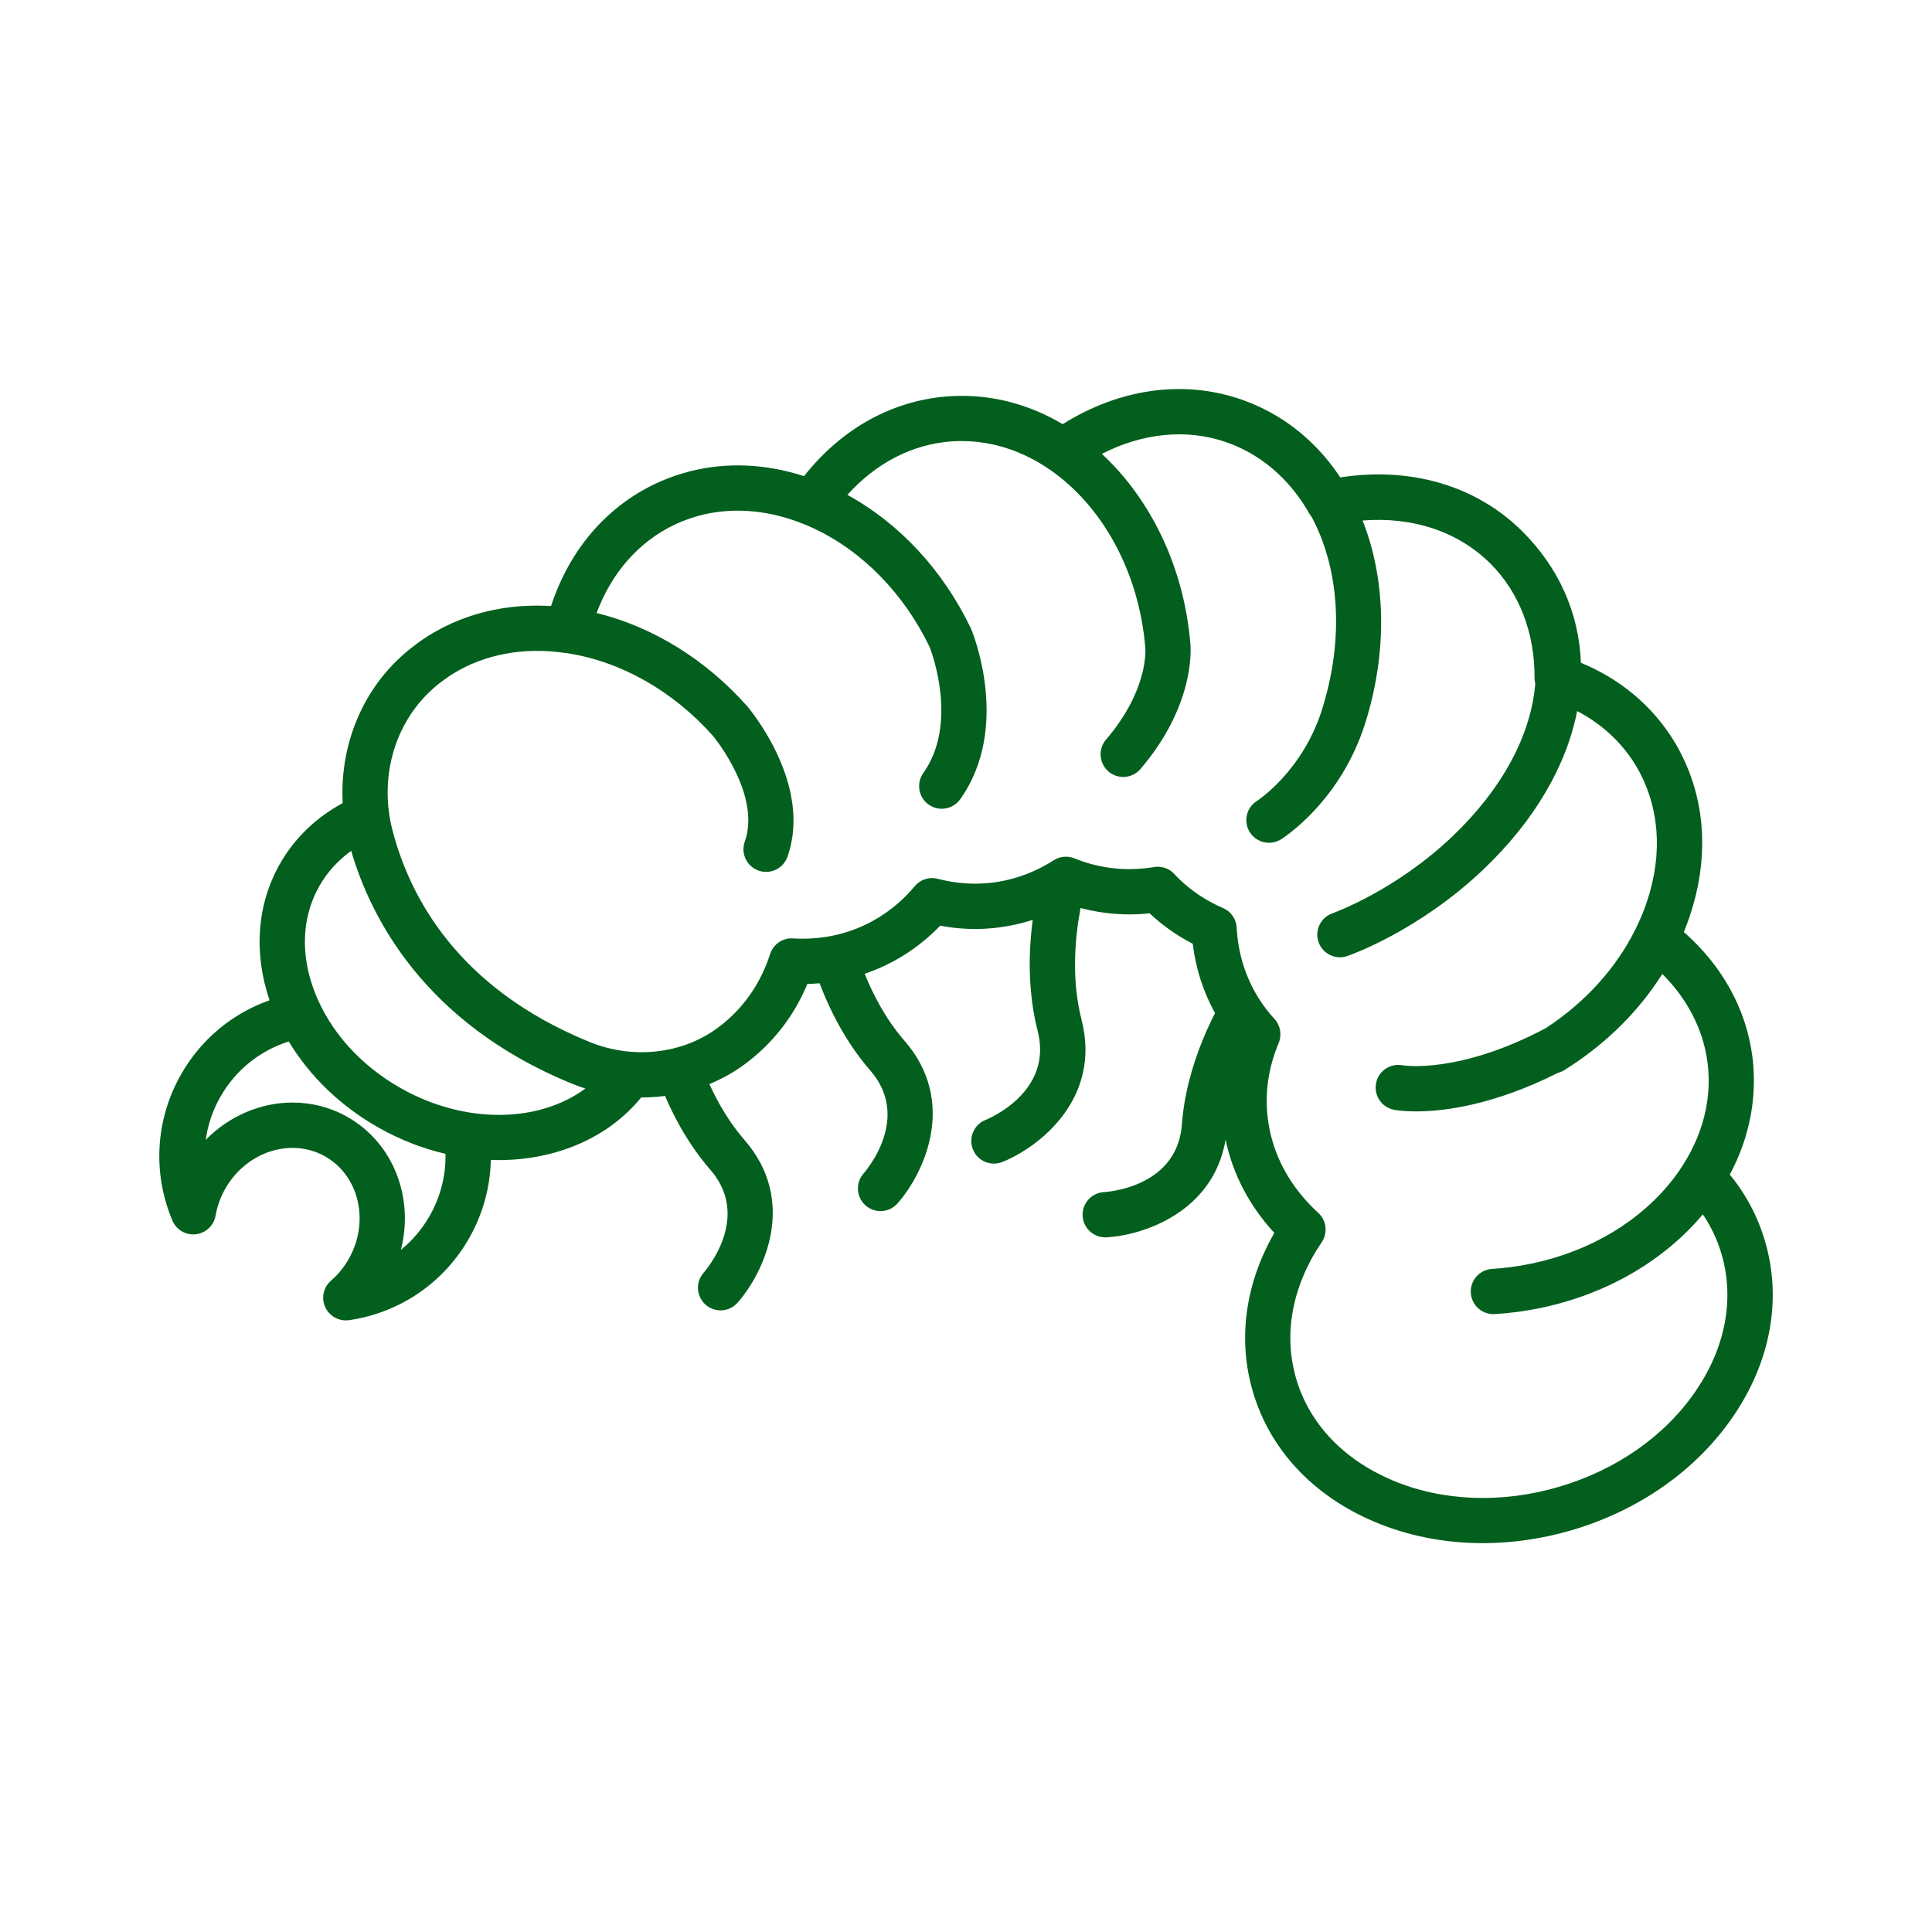
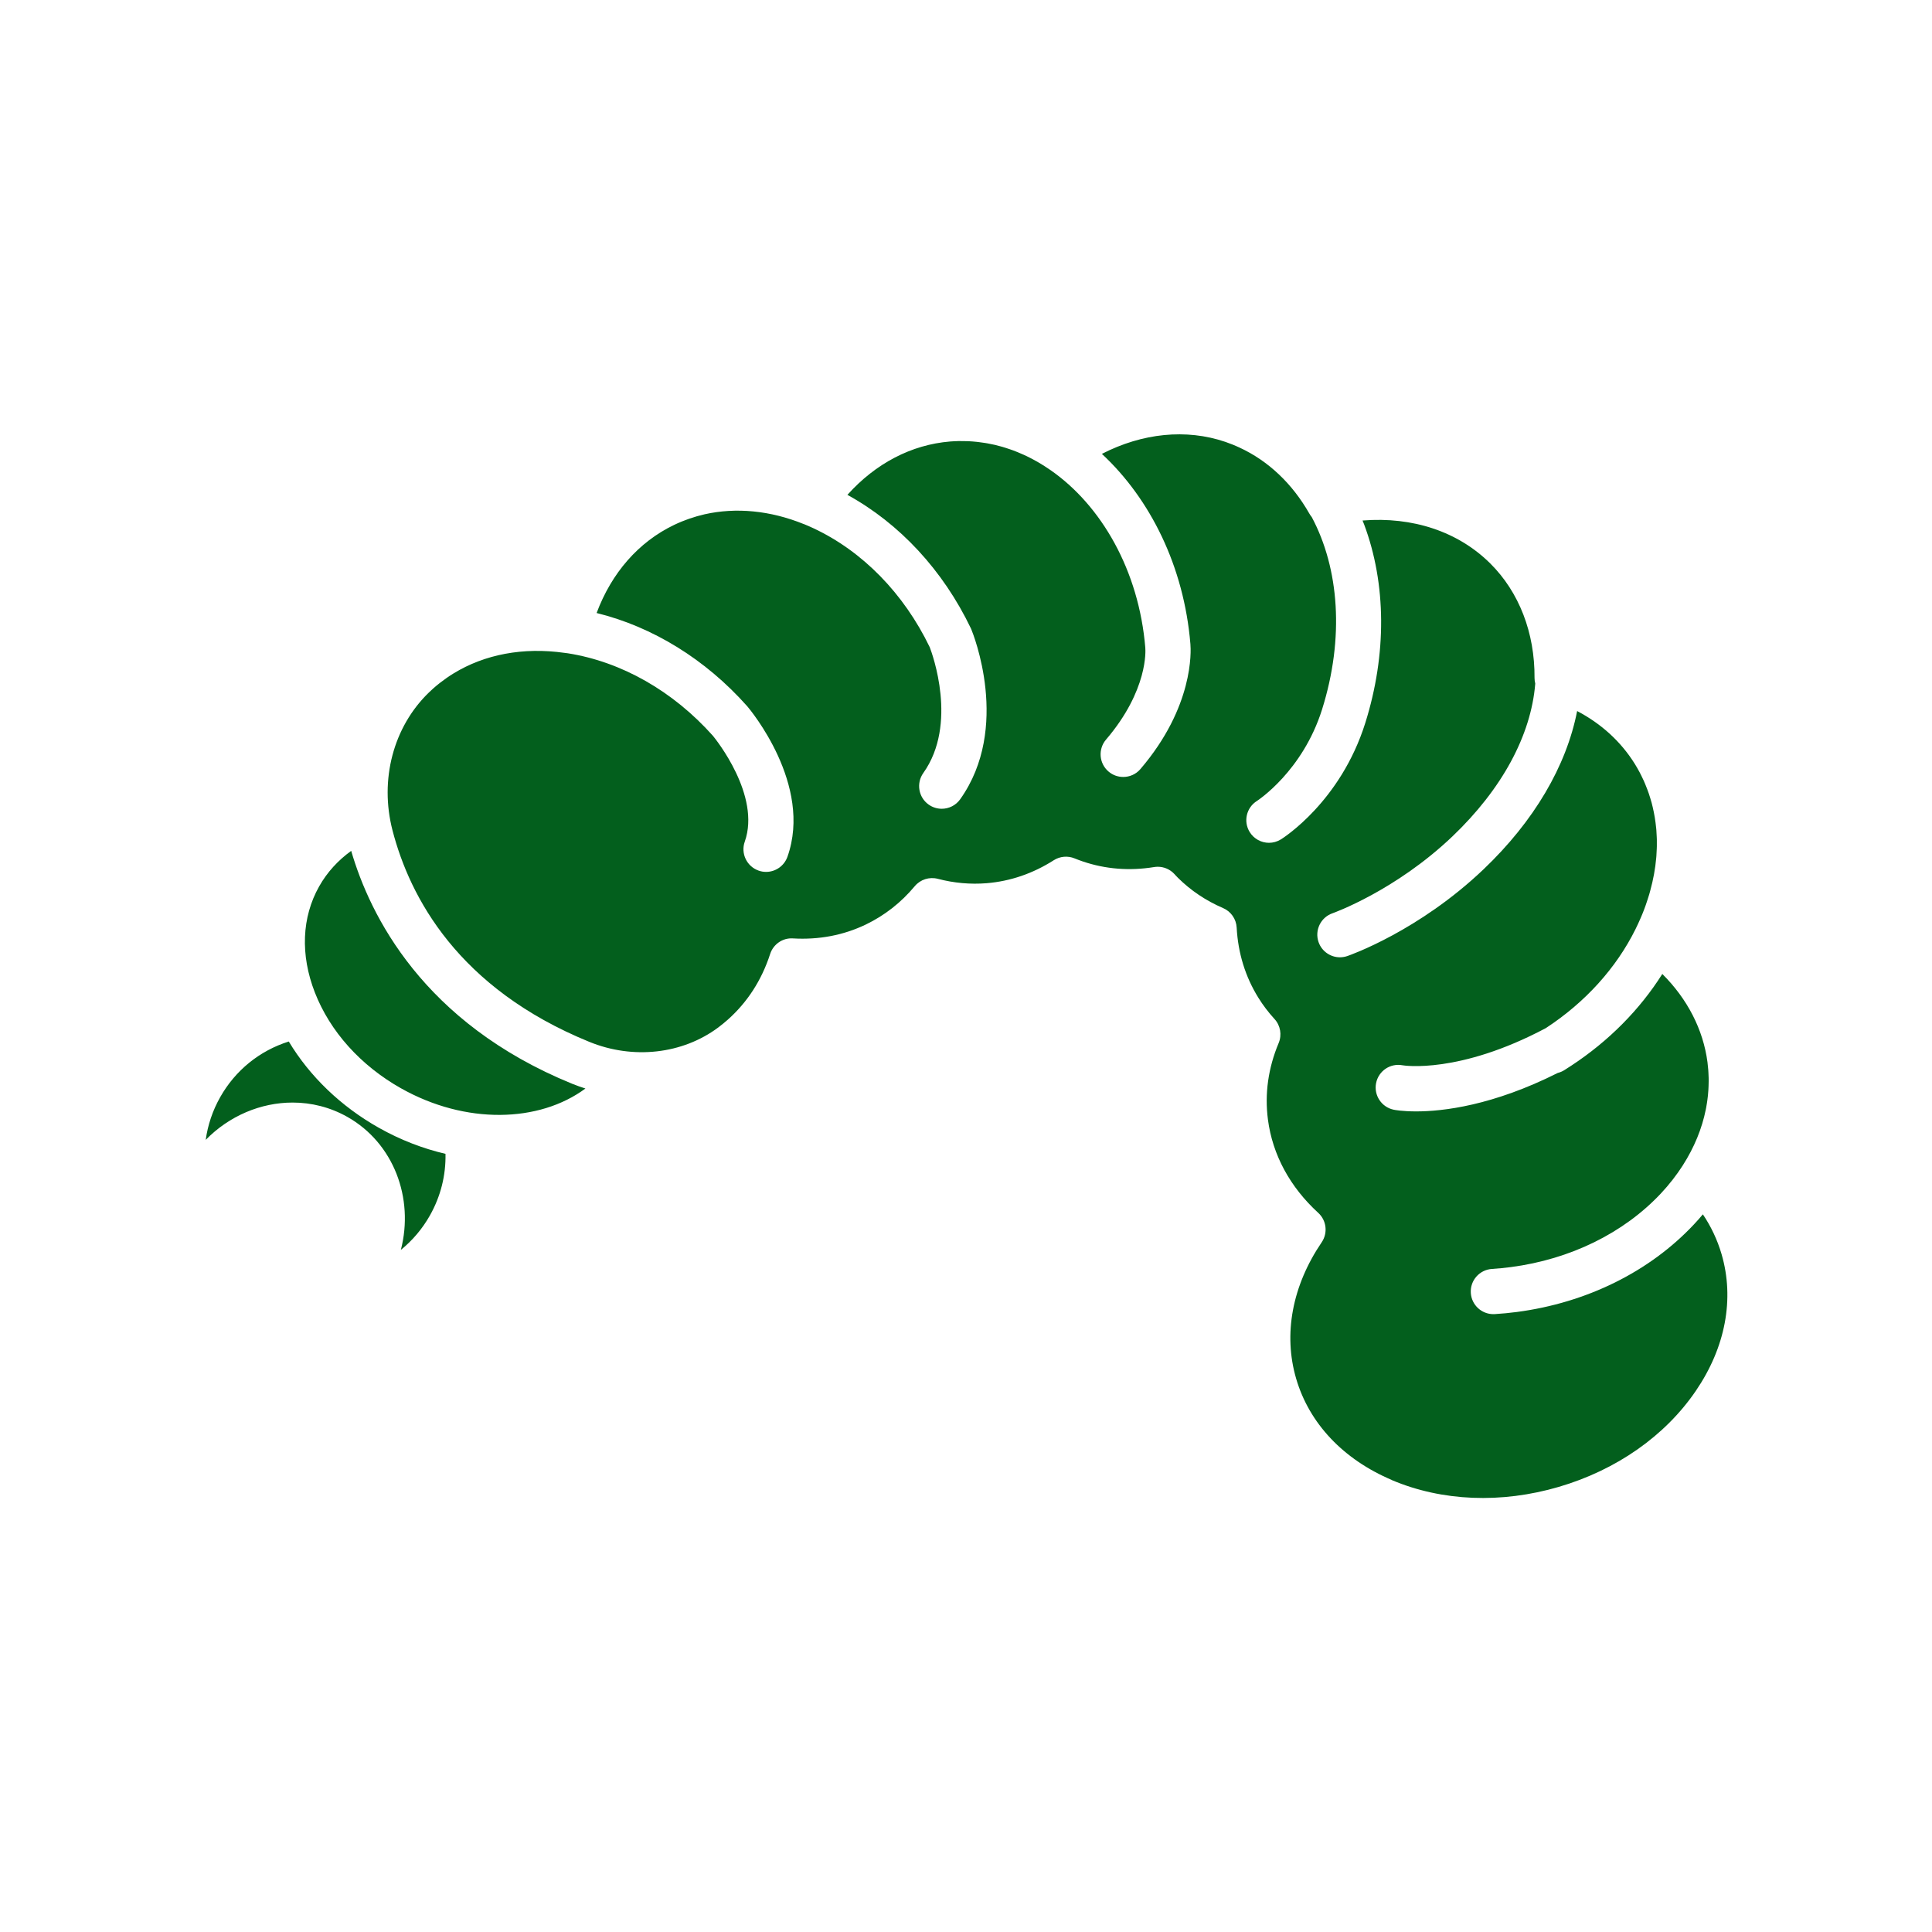
<svg xmlns="http://www.w3.org/2000/svg" id="Layer_1" data-name="Layer 1" viewBox="0 0 512 512">
  <defs>
    <style>
      .cls-1 {
        fill: #035f1d;
        stroke-width: 0px;
      }
    </style>
  </defs>
-   <path class="cls-1" d="m458.41,311.29c2.62-4.88,4.44-9.98,5.45-15.21.02-.12.05-.24.07-.36.11-.58.21-1.17.3-1.75.03-.22.06-.44.09-.66.12-.84.21-1.69.28-2.54.04-.45.07-.89.1-1.34.02-.38.04-.76.06-1.14.03-.74.04-1.48.04-2.22,0-.21,0-.42-.01-.63-.01-.73-.05-1.46-.09-2.19-.02-.25-.03-.5-.05-.74-.07-.87-.15-1.75-.27-2.62-1.64-12.52-8.03-24.04-18.14-32.89.04-.09.07-.19.11-.28.27-.66.52-1.32.76-1.99.18-.49.37-.98.54-1.47.02-.06.04-.11.06-.17.08-.22.14-.45.21-.67,2.34-7.04,3.39-14.11,3.15-20.96,0,0,0-.01,0-.02-.03-.92-.09-1.84-.17-2.75-.01-.13-.02-.26-.03-.4-.08-.82-.18-1.64-.29-2.45-.03-.23-.06-.45-.1-.68-.11-.74-.24-1.47-.39-2.2-.06-.3-.12-.6-.19-.9-.14-.66-.3-1.32-.47-1.98-.09-.37-.2-.73-.3-1.09-.17-.59-.34-1.19-.53-1.77-.14-.43-.29-.85-.44-1.27-.19-.53-.37-1.05-.57-1.57-.19-.49-.4-.97-.61-1.45-.19-.45-.38-.91-.59-1.35-.27-.58-.56-1.15-.85-1.72-.18-.35-.34-.7-.52-1.04-.49-.91-1.01-1.81-1.56-2.7-5.69-9.16-14.1-16.17-24.5-20.48-.51-13.19-5.85-25.19-15.55-34.84-12.14-12.08-29.53-17.18-48.22-14.28-4.08-6.17-9.19-11.3-15.12-15.19-.03-.02-.05-.04-.08-.05-.5-.33-1.01-.64-1.52-.95-.25-.15-.5-.29-.75-.44-.43-.25-.86-.5-1.3-.74-.67-.36-1.35-.71-2.04-1.04-.29-.14-.58-.27-.87-.4-.54-.25-1.09-.49-1.64-.72-.27-.11-.53-.22-.8-.33-.8-.32-1.6-.62-2.42-.9-.01,0-.03-.01-.04-.01,0,0,0,0-.01,0-15.17-5.15-32.08-2.71-46.97,6.66-8.61-5.11-18.02-7.66-27.57-7.49-.16,0-.32,0-.49.01-.92.03-1.85.07-2.77.14-14.65,1.21-27.89,8.66-37.72,21.11-.08-.02-.15-.04-.23-.07-10.06-3.21-20.22-3.64-29.74-1.27-.14.04-.29.07-.43.11-.61.16-1.21.33-1.82.51-.32.09-.63.19-.94.29-.49.16-.99.32-1.48.49-.46.16-.92.34-1.38.52-.37.14-.74.28-1.1.43-.84.35-1.67.71-2.49,1.11-13,6.23-22.6,17.59-27.44,32.31-9.28-.56-18.06.96-25.91,4.4-.11.05-.22.09-.33.14-.6.27-1.19.55-1.78.85-.26.13-.51.25-.77.38-.51.26-1.01.53-1.5.81-.33.19-.67.38-1,.57-.43.26-.86.51-1.29.78-.4.25-.79.51-1.17.77-.36.24-.73.49-1.09.74-.47.33-.93.68-1.39,1.04-.27.21-.55.41-.81.62-.73.58-1.45,1.18-2.15,1.8-.53.47-1.04.95-1.54,1.43-10.09,9.76-15.24,23.65-14.48,37.89-6.93,3.75-12.73,9.18-16.69,16.19-6.04,10.71-6.97,23.44-2.7,36.06-9.99,3.54-18.27,10.47-23.53,19.79-6.71,11.9-7.52,25.96-2.22,38.58,1.03,2.46,3.56,3.94,6.21,3.64,2.65-.3,4.78-2.31,5.24-4.93.43-2.47,1.28-4.85,2.53-7.07,5.56-9.86,17.44-13.74,26.48-8.64,9.04,5.1,11.87,17.27,6.31,27.13-1.25,2.22-2.85,4.18-4.74,5.82-2.01,1.75-2.63,4.61-1.51,7.03.99,2.15,3.13,3.49,5.45,3.49.29,0,.58-.02.88-.06,13.54-2,25.16-9.97,31.87-21.86,3.61-6.4,5.52-13.45,5.67-20.6.69.02,1.37.04,2.05.04,15.1,0,29.01-5.79,37.79-16.6,2.13,0,4.24-.13,6.33-.41,1.81,4.24,4.1,8.66,6.96,12.94,1.51,2.26,3.18,4.49,5.04,6.62,7.56,8.69,4.16,18.03,1.08,23.26-1.27,2.15-2.48,3.61-2.85,4.04-2.2,2.48-1.96,6.27.52,8.47,1.14,1.01,2.56,1.5,3.97,1.5,1.66,0,3.31-.68,4.5-2.03,6.86-7.76,16.08-26.76,1.84-43.12-4-4.59-7.02-9.8-9.3-14.82,3.38-1.4,6.61-3.19,9.57-5.41,1.13-.85,2.24-1.75,3.3-2.69,5.72-5.09,10.12-11.28,13.09-18.43,1.09-.03,2.16-.09,3.24-.19,2,5.27,4.72,11,8.39,16.5,1.51,2.26,3.18,4.49,5.04,6.62,7.56,8.69,4.16,18.03,1.08,23.25-1.27,2.15-2.48,3.61-2.85,4.04-2.19,2.48-1.96,6.27.52,8.47,1.14,1.01,2.56,1.5,3.97,1.5,1.66,0,3.31-.68,4.5-2.03,6.86-7.76,16.08-26.76,1.84-43.12-4.78-5.49-8.17-11.86-10.55-17.74,1.87-.64,3.72-1.38,5.52-2.24,5.42-2.6,10.29-6.12,14.5-10.5,4.42.83,8.89,1.07,13.33.7,3.83-.32,7.57-1.07,11.19-2.24-.82,6.23-1.18,13.59-.22,21.24.34,2.7.83,5.44,1.53,8.18,2.86,11.16-4.36,17.98-9.46,21.27-2.09,1.35-3.83,2.11-4.36,2.33-3.08,1.24-4.57,4.73-3.33,7.8.94,2.34,3.19,3.77,5.57,3.77.74,0,1.5-.14,2.23-.43,9.61-3.86,26.37-16.71,20.98-37.72-2.75-10.73-1.73-21.81-.26-29.59,5.93,1.58,12.07,2.07,18.31,1.42,3.4,3.2,7.23,5.9,11.42,8.06.8,6.56,2.78,12.72,5.9,18.38-2.98,5.85-5.96,13.16-7.62,21.26-.55,2.67-.95,5.42-1.16,8.24-.86,11.49-9.89,15.64-15.77,17.12-2.42.61-4.31.78-4.88.81-3.31.19-5.84,3.02-5.65,6.33.18,3.19,2.83,5.66,5.98,5.66.11,0,.23,0,.34,0,9.82-.55,28.34-6.73,31.56-25.89,1.9,9.11,6.3,17.53,12.92,24.71-7.72,13.45-9.75,28.21-5.7,42.04,4.5,15.35,15.93,27.61,32.17,34.49,8.92,3.79,18.72,5.69,28.79,5.69,7.78,0,15.72-1.14,23.54-3.43,17.92-5.26,33.12-15.97,42.81-30.17,9.94-14.57,12.94-31.05,8.43-46.41-1.89-6.46-5.02-12.38-9.31-17.65Zm-89.57,80.92c-12.87-5.46-21.87-14.99-25.34-26.83-3.46-11.8-1.06-24.64,6.76-36.16,1.67-2.46,1.29-5.79-.91-7.8-7.5-6.86-12.11-15.4-13.33-24.69-.9-6.84.06-13.68,2.84-20.32.9-2.16.47-4.65-1.11-6.37-1.6-1.75-3.05-3.65-4.29-5.66-3.43-5.53-5.36-11.77-5.73-18.56-.12-2.28-1.53-4.29-3.62-5.18-4.54-1.95-8.57-4.66-11.98-8.05-.21-.21-.41-.42-.61-.64l-.32-.35c-1.14-1.22-2.73-1.9-4.38-1.9-.32,0-.64.03-.96.08-6.52,1.06-12.87.56-18.89-1.48-.74-.25-1.48-.53-2.2-.82-1.81-.74-3.86-.56-5.51.49-5.52,3.52-11.5,5.57-17.79,6.09-4.3.35-8.64-.04-12.93-1.16-2.25-.59-4.64.17-6.13,1.96-3.63,4.35-8,7.76-12.96,10.15-5.94,2.85-12.44,4.08-19.3,3.68-2.74-.19-5.22,1.54-6.06,4.14-2.24,6.91-6.01,12.76-11.21,17.39-.8.71-1.65,1.4-2.51,2.05-9.5,7.1-22.6,8.57-34.2,3.83-34.78-14.2-47.55-38.3-52.15-56.03-3.48-13.43.21-27.42,9.62-36.53.38-.37.77-.73,1.17-1.09.57-.5,1.15-.99,1.74-1.45.43-.34.87-.65,1.31-.97.16-.12.32-.25.49-.36.61-.42,1.22-.83,1.85-1.21,0,0,0,0,0,0,8.26-5.06,18.46-6.99,29.38-5.45,0,0,0,0,.01,0,.31.04.61.07.92.12,14.22,2.25,27.86,10.02,38.42,21.86.74.9,12.77,15.82,8.44,28.06-1.11,3.12.53,6.55,3.65,7.66.66.24,1.34.35,2,.35,2.47,0,4.78-1.54,5.66-4,6.77-19.09-9.92-39.03-10.63-39.87-.03-.03-.06-.07-.09-.1-11.01-12.38-24.99-20.98-39.85-24.64,3.98-10.65,11.12-18.83,20.55-23.35.66-.32,1.33-.61,2.01-.89.39-.16.78-.3,1.18-.45.28-.1.56-.21.84-.31.53-.18,1.07-.35,1.61-.51.14-.04.28-.09.41-.13.63-.18,1.27-.34,1.9-.49.04,0,.08-.02.12-.03,8.32-1.87,17.39-1.01,26.27,2.59,0,0,.02,0,.03,0,.84.34,1.68.71,2.52,1.1,13.01,6.08,23.96,17.27,30.84,31.53.66,1.72,7.52,20.38-1.7,33.34-1.92,2.7-1.29,6.45,1.41,8.37,1.06.75,2.27,1.11,3.47,1.11,1.88,0,3.72-.88,4.89-2.52,13.5-18.99,3.39-43.95,2.96-45-.04-.1-.08-.2-.13-.3-7.38-15.39-18.9-27.79-32.72-35.37,7.47-8.32,16.92-13.29,27.21-14.14.72-.06,1.44-.09,2.15-.11.21,0,.41,0,.62,0,.56,0,1.11,0,1.67.02.18,0,.35,0,.53.02.69.03,1.38.09,2.06.16.2.02.39.05.59.07.51.06,1.01.13,1.52.21.25.04.49.08.74.12.53.09,1.05.2,1.58.32.17.04.35.07.53.11.63.15,1.25.32,1.88.5.28.08.56.17.84.26.39.12.77.25,1.15.38.3.1.6.21.91.32.38.14.76.3,1.14.45.55.22,1.09.46,1.63.7.27.12.55.25.82.38.39.19.78.39,1.17.59.2.1.4.21.6.32.43.23.85.46,1.27.71,0,0,.01,0,.02.01,1.04.61,2.07,1.26,3.09,1.97,0,0,.02,0,.02.01,13.61,9.42,23.52,26.73,25.21,47.15,0,.06,0,.04,0,.1.04.45.82,11.1-10.41,24.23-2.15,2.52-1.86,6.31.66,8.46,1.13.97,2.52,1.44,3.9,1.44,1.69,0,3.38-.71,4.56-2.1,14.15-16.55,13.4-31.25,13.24-33.12-1.7-20.56-10.63-38.48-23.46-50.4,10.74-5.52,22.34-6.71,32.73-3.18.67.23,1.33.48,1.98.74.31.12.61.26.92.39.28.12.57.25.85.38,7.61,3.52,13.97,9.52,18.53,17.54.18.31.38.59.6.86,7.27,13.61,8.7,32.01,2.75,50.97-5.15,16.4-17.09,24.16-17.27,24.28-2.8,1.75-3.65,5.44-1.91,8.25,1.14,1.83,3.1,2.84,5.1,2.84,1.08,0,2.17-.29,3.16-.9.64-.4,15.82-10.01,22.37-30.87,5.7-18.14,5.59-36.82-.31-52.6-.13-.35-.28-.69-.42-1.04,13.28-1.06,25.34,2.92,33.86,11.39,7.65,7.61,11.81,18.39,11.72,30.35,0,.5.07.99.19,1.47-1.1,13.71-8.82,27.99-21.98,40.53-15.11,14.39-31.46,20.24-31.74,20.34-3.13,1.08-4.79,4.5-3.71,7.63.86,2.48,3.18,4.04,5.67,4.04.65,0,1.31-.11,1.96-.33.77-.26,18.96-6.66,36.1-22.99,13.38-12.75,21.95-27.34,24.8-41.94,6.41,3.36,11.63,8.12,15.31,14.05.45.72.86,1.46,1.26,2.2.14.25.26.52.39.77.25.49.49.98.71,1.48.14.32.28.64.41.97.19.44.36.89.53,1.34.13.36.27.72.39,1.08.14.42.27.84.4,1.26.12.39.24.79.35,1.19.1.38.19.76.28,1.14.42,1.77.72,3.59.9,5.43.02.2.04.39.06.59.05.6.08,1.2.1,1.81,0,.22.02.45.03.68.01.61.01,1.23,0,1.85,0,.21-.01.42-.02.63-.02.64-.05,1.28-.1,1.93-.01.16-.03.32-.04.48-.25,2.88-.78,5.8-1.59,8.73-.09.32-.17.63-.26.95-.14.46-.29.92-.44,1.39-.16.49-.32.98-.49,1.47-.12.35-.25.69-.38,1.04-.26.69-.53,1.38-.83,2.07-.06.15-.13.31-.2.46-.39.9-.8,1.8-1.25,2.7,0,.02-.01.03-.02.05-5.1,10.32-13.33,19.45-23.8,26.29-23.01,12.22-37.6,9.92-37.97,9.85-3.24-.62-6.36,1.48-7.01,4.71-.65,3.25,1.45,6.41,4.7,7.07.24.05,2.3.44,5.91.44,7.12,0,20.31-1.53,37.53-10.19.58-.15,1.15-.38,1.69-.71.44-.27.86-.56,1.29-.83.21-.12.4-.25.59-.38,9.93-6.52,18.17-14.85,24.14-24.31,6.64,6.6,10.83,14.71,11.97,23.38.09.69.15,1.37.21,2.06.02.22.03.45.04.67.03.47.05.94.06,1.4,0,.26.01.52.01.78,0,.46-.01.92-.03,1.39-.01.35-.03.7-.05,1.05-.03.5-.07.99-.12,1.48-.04.38-.09.77-.14,1.15-.03.26-.07.52-.11.78-.07.43-.14.86-.22,1.3-.03.15-.06.31-.09.46-1.02,5.08-3.06,10.07-6.08,14.79-.02.02-.02.05-.04.07-1.65,2.56-3.57,5.04-5.78,7.4-9.87,10.52-23.99,17.45-39.76,19.52-1.66.22-3.34.38-5.01.49-3.31.21-5.82,3.06-5.61,6.36.2,3.18,2.84,5.62,5.98,5.62.13,0,.25,0,.38-.01,1.94-.12,3.9-.31,5.82-.56,18.51-2.43,35.19-10.67,46.95-23.21.82-.87,1.61-1.77,2.37-2.67,2.19,3.26,3.85,6.79,4.95,10.54,3.47,11.84,1.05,24.72-6.83,36.26-8.13,11.92-21.01,20.94-36.28,25.42-15.26,4.48-30.98,3.84-44.26-1.79Zm-254.9-70.12c-2.01,3.57-4.64,6.65-7.71,9.15,3.55-13.71-1.9-28.33-14.19-35.26-4.56-2.57-9.53-3.79-14.49-3.79-8.42,0-16.8,3.51-23.03,9.89.54-3.92,1.82-7.76,3.84-11.33,4.01-7.1,10.43-12.3,18.17-14.74,5.56,9.24,13.78,17.18,23.86,22.86,5.73,3.23,11.7,5.52,17.67,6.91.12,5.65-1.27,11.26-4.12,16.31Zm-7.66-33.67c-10.71-6.04-18.82-15.07-22.85-25.43-3.87-9.95-3.46-19.92,1.15-28.09h0c2.13-3.78,5.04-6.92,8.49-9.41,4.97,17.08,19.02,45.58,58.56,61.72,1.16.47,2.33.88,3.51,1.26-12.27,9.08-31.77,9.58-48.87-.06Z" />
+   <path class="cls-1" d="m458.41,311.29Zm-89.57,80.92c-12.87-5.46-21.87-14.99-25.34-26.83-3.46-11.8-1.06-24.64,6.76-36.16,1.67-2.46,1.29-5.79-.91-7.8-7.5-6.86-12.11-15.4-13.33-24.69-.9-6.84.06-13.68,2.84-20.32.9-2.16.47-4.65-1.11-6.37-1.6-1.75-3.05-3.65-4.29-5.66-3.43-5.53-5.36-11.77-5.73-18.56-.12-2.28-1.53-4.29-3.62-5.18-4.54-1.95-8.57-4.66-11.98-8.05-.21-.21-.41-.42-.61-.64l-.32-.35c-1.14-1.22-2.73-1.9-4.38-1.9-.32,0-.64.03-.96.08-6.52,1.06-12.87.56-18.89-1.48-.74-.25-1.48-.53-2.2-.82-1.81-.74-3.86-.56-5.51.49-5.52,3.52-11.5,5.57-17.79,6.09-4.3.35-8.64-.04-12.93-1.16-2.25-.59-4.64.17-6.13,1.96-3.63,4.35-8,7.76-12.96,10.15-5.94,2.85-12.44,4.08-19.3,3.68-2.74-.19-5.22,1.54-6.06,4.14-2.24,6.91-6.01,12.76-11.21,17.39-.8.71-1.65,1.4-2.51,2.05-9.5,7.1-22.6,8.57-34.2,3.83-34.78-14.2-47.55-38.3-52.15-56.03-3.48-13.43.21-27.42,9.62-36.53.38-.37.77-.73,1.17-1.09.57-.5,1.15-.99,1.74-1.45.43-.34.87-.65,1.31-.97.16-.12.32-.25.49-.36.61-.42,1.22-.83,1.85-1.21,0,0,0,0,0,0,8.26-5.06,18.46-6.99,29.38-5.45,0,0,0,0,.01,0,.31.04.61.07.92.12,14.22,2.25,27.86,10.02,38.42,21.86.74.9,12.77,15.82,8.44,28.06-1.11,3.12.53,6.55,3.65,7.66.66.24,1.34.35,2,.35,2.47,0,4.78-1.54,5.66-4,6.77-19.09-9.92-39.03-10.63-39.87-.03-.03-.06-.07-.09-.1-11.01-12.38-24.99-20.98-39.85-24.64,3.98-10.65,11.12-18.83,20.55-23.35.66-.32,1.33-.61,2.01-.89.39-.16.78-.3,1.18-.45.28-.1.56-.21.84-.31.53-.18,1.07-.35,1.61-.51.14-.04.28-.09.41-.13.63-.18,1.27-.34,1.9-.49.04,0,.08-.02.12-.03,8.32-1.87,17.39-1.01,26.27,2.59,0,0,.02,0,.03,0,.84.34,1.68.71,2.52,1.1,13.01,6.08,23.96,17.27,30.84,31.53.66,1.72,7.52,20.38-1.7,33.34-1.92,2.7-1.29,6.45,1.41,8.37,1.06.75,2.27,1.11,3.47,1.11,1.88,0,3.72-.88,4.89-2.52,13.5-18.99,3.39-43.95,2.96-45-.04-.1-.08-.2-.13-.3-7.38-15.39-18.9-27.79-32.72-35.37,7.47-8.32,16.92-13.29,27.21-14.14.72-.06,1.44-.09,2.15-.11.21,0,.41,0,.62,0,.56,0,1.11,0,1.67.02.18,0,.35,0,.53.02.69.03,1.38.09,2.06.16.2.02.39.05.59.07.51.06,1.01.13,1.52.21.25.04.49.08.74.12.53.09,1.05.2,1.58.32.17.04.35.07.53.11.63.15,1.25.32,1.88.5.28.08.56.17.84.26.39.12.77.25,1.15.38.3.1.6.21.91.32.38.14.76.3,1.14.45.55.22,1.09.46,1.63.7.27.12.55.25.82.38.39.19.78.39,1.17.59.2.1.4.21.6.32.43.23.85.46,1.27.71,0,0,.01,0,.02.01,1.04.61,2.07,1.26,3.09,1.97,0,0,.02,0,.02.01,13.61,9.42,23.52,26.73,25.21,47.15,0,.06,0,.04,0,.1.04.45.82,11.1-10.41,24.23-2.15,2.52-1.86,6.31.66,8.46,1.13.97,2.52,1.44,3.9,1.44,1.69,0,3.38-.71,4.56-2.1,14.15-16.55,13.4-31.25,13.24-33.12-1.7-20.56-10.63-38.48-23.46-50.4,10.74-5.52,22.34-6.71,32.73-3.18.67.23,1.33.48,1.98.74.31.12.61.26.92.39.28.12.57.25.85.38,7.61,3.52,13.97,9.52,18.53,17.54.18.31.38.59.6.86,7.27,13.61,8.7,32.01,2.75,50.97-5.15,16.4-17.09,24.16-17.27,24.28-2.8,1.75-3.65,5.44-1.91,8.25,1.14,1.83,3.1,2.84,5.1,2.84,1.08,0,2.17-.29,3.16-.9.64-.4,15.82-10.01,22.37-30.87,5.7-18.14,5.59-36.82-.31-52.6-.13-.35-.28-.69-.42-1.04,13.28-1.06,25.34,2.92,33.86,11.39,7.65,7.61,11.81,18.39,11.72,30.35,0,.5.07.99.19,1.47-1.1,13.71-8.82,27.99-21.98,40.53-15.11,14.39-31.46,20.24-31.74,20.34-3.13,1.08-4.79,4.5-3.71,7.63.86,2.48,3.18,4.04,5.67,4.04.65,0,1.31-.11,1.96-.33.77-.26,18.96-6.66,36.1-22.99,13.38-12.75,21.95-27.34,24.8-41.94,6.41,3.36,11.63,8.12,15.31,14.05.45.72.86,1.46,1.26,2.2.14.25.26.52.39.77.25.49.49.98.71,1.48.14.32.28.64.41.97.19.44.36.89.53,1.34.13.36.27.72.39,1.08.14.42.27.84.4,1.26.12.39.24.79.35,1.19.1.38.19.76.28,1.14.42,1.77.72,3.59.9,5.43.02.2.04.39.06.59.05.6.08,1.2.1,1.81,0,.22.02.45.03.68.01.61.01,1.23,0,1.85,0,.21-.01.42-.02.63-.02.64-.05,1.28-.1,1.93-.01.16-.03.32-.04.48-.25,2.88-.78,5.8-1.59,8.73-.09.32-.17.63-.26.95-.14.46-.29.92-.44,1.39-.16.49-.32.98-.49,1.47-.12.35-.25.69-.38,1.04-.26.69-.53,1.38-.83,2.07-.06.15-.13.31-.2.46-.39.9-.8,1.8-1.25,2.7,0,.02-.01.03-.02.05-5.1,10.32-13.33,19.45-23.8,26.29-23.01,12.22-37.6,9.92-37.97,9.85-3.24-.62-6.36,1.48-7.01,4.71-.65,3.25,1.45,6.41,4.7,7.07.24.05,2.3.44,5.91.44,7.12,0,20.31-1.53,37.53-10.19.58-.15,1.15-.38,1.69-.71.44-.27.86-.56,1.29-.83.21-.12.4-.25.59-.38,9.93-6.52,18.17-14.85,24.14-24.31,6.64,6.6,10.83,14.71,11.97,23.38.09.69.15,1.37.21,2.06.02.22.03.45.04.67.03.47.05.94.06,1.4,0,.26.01.52.01.78,0,.46-.01.92-.03,1.39-.01.35-.03.7-.05,1.05-.03.5-.07.99-.12,1.48-.04.38-.09.77-.14,1.15-.03.26-.07.52-.11.78-.07.43-.14.86-.22,1.3-.03.15-.06.31-.09.46-1.02,5.08-3.06,10.07-6.08,14.79-.02.02-.02.05-.04.07-1.65,2.56-3.57,5.04-5.78,7.4-9.87,10.52-23.99,17.45-39.76,19.52-1.66.22-3.34.38-5.01.49-3.31.21-5.82,3.06-5.61,6.36.2,3.18,2.84,5.62,5.98,5.62.13,0,.25,0,.38-.01,1.94-.12,3.9-.31,5.82-.56,18.51-2.43,35.19-10.67,46.95-23.21.82-.87,1.61-1.77,2.37-2.67,2.19,3.26,3.85,6.79,4.95,10.54,3.47,11.84,1.05,24.72-6.83,36.26-8.13,11.92-21.01,20.94-36.28,25.42-15.26,4.48-30.98,3.84-44.26-1.79Zm-254.9-70.12c-2.01,3.57-4.64,6.65-7.71,9.15,3.55-13.71-1.9-28.33-14.19-35.26-4.56-2.57-9.53-3.79-14.49-3.79-8.42,0-16.8,3.51-23.03,9.89.54-3.92,1.82-7.76,3.84-11.33,4.01-7.1,10.43-12.3,18.17-14.74,5.56,9.24,13.78,17.18,23.86,22.86,5.73,3.23,11.7,5.52,17.67,6.91.12,5.65-1.27,11.26-4.12,16.31Zm-7.66-33.67c-10.71-6.04-18.82-15.07-22.85-25.43-3.87-9.95-3.46-19.92,1.15-28.09h0c2.13-3.78,5.04-6.92,8.49-9.41,4.97,17.08,19.02,45.58,58.56,61.72,1.16.47,2.33.88,3.51,1.26-12.27,9.08-31.77,9.58-48.87-.06Z" />
</svg>